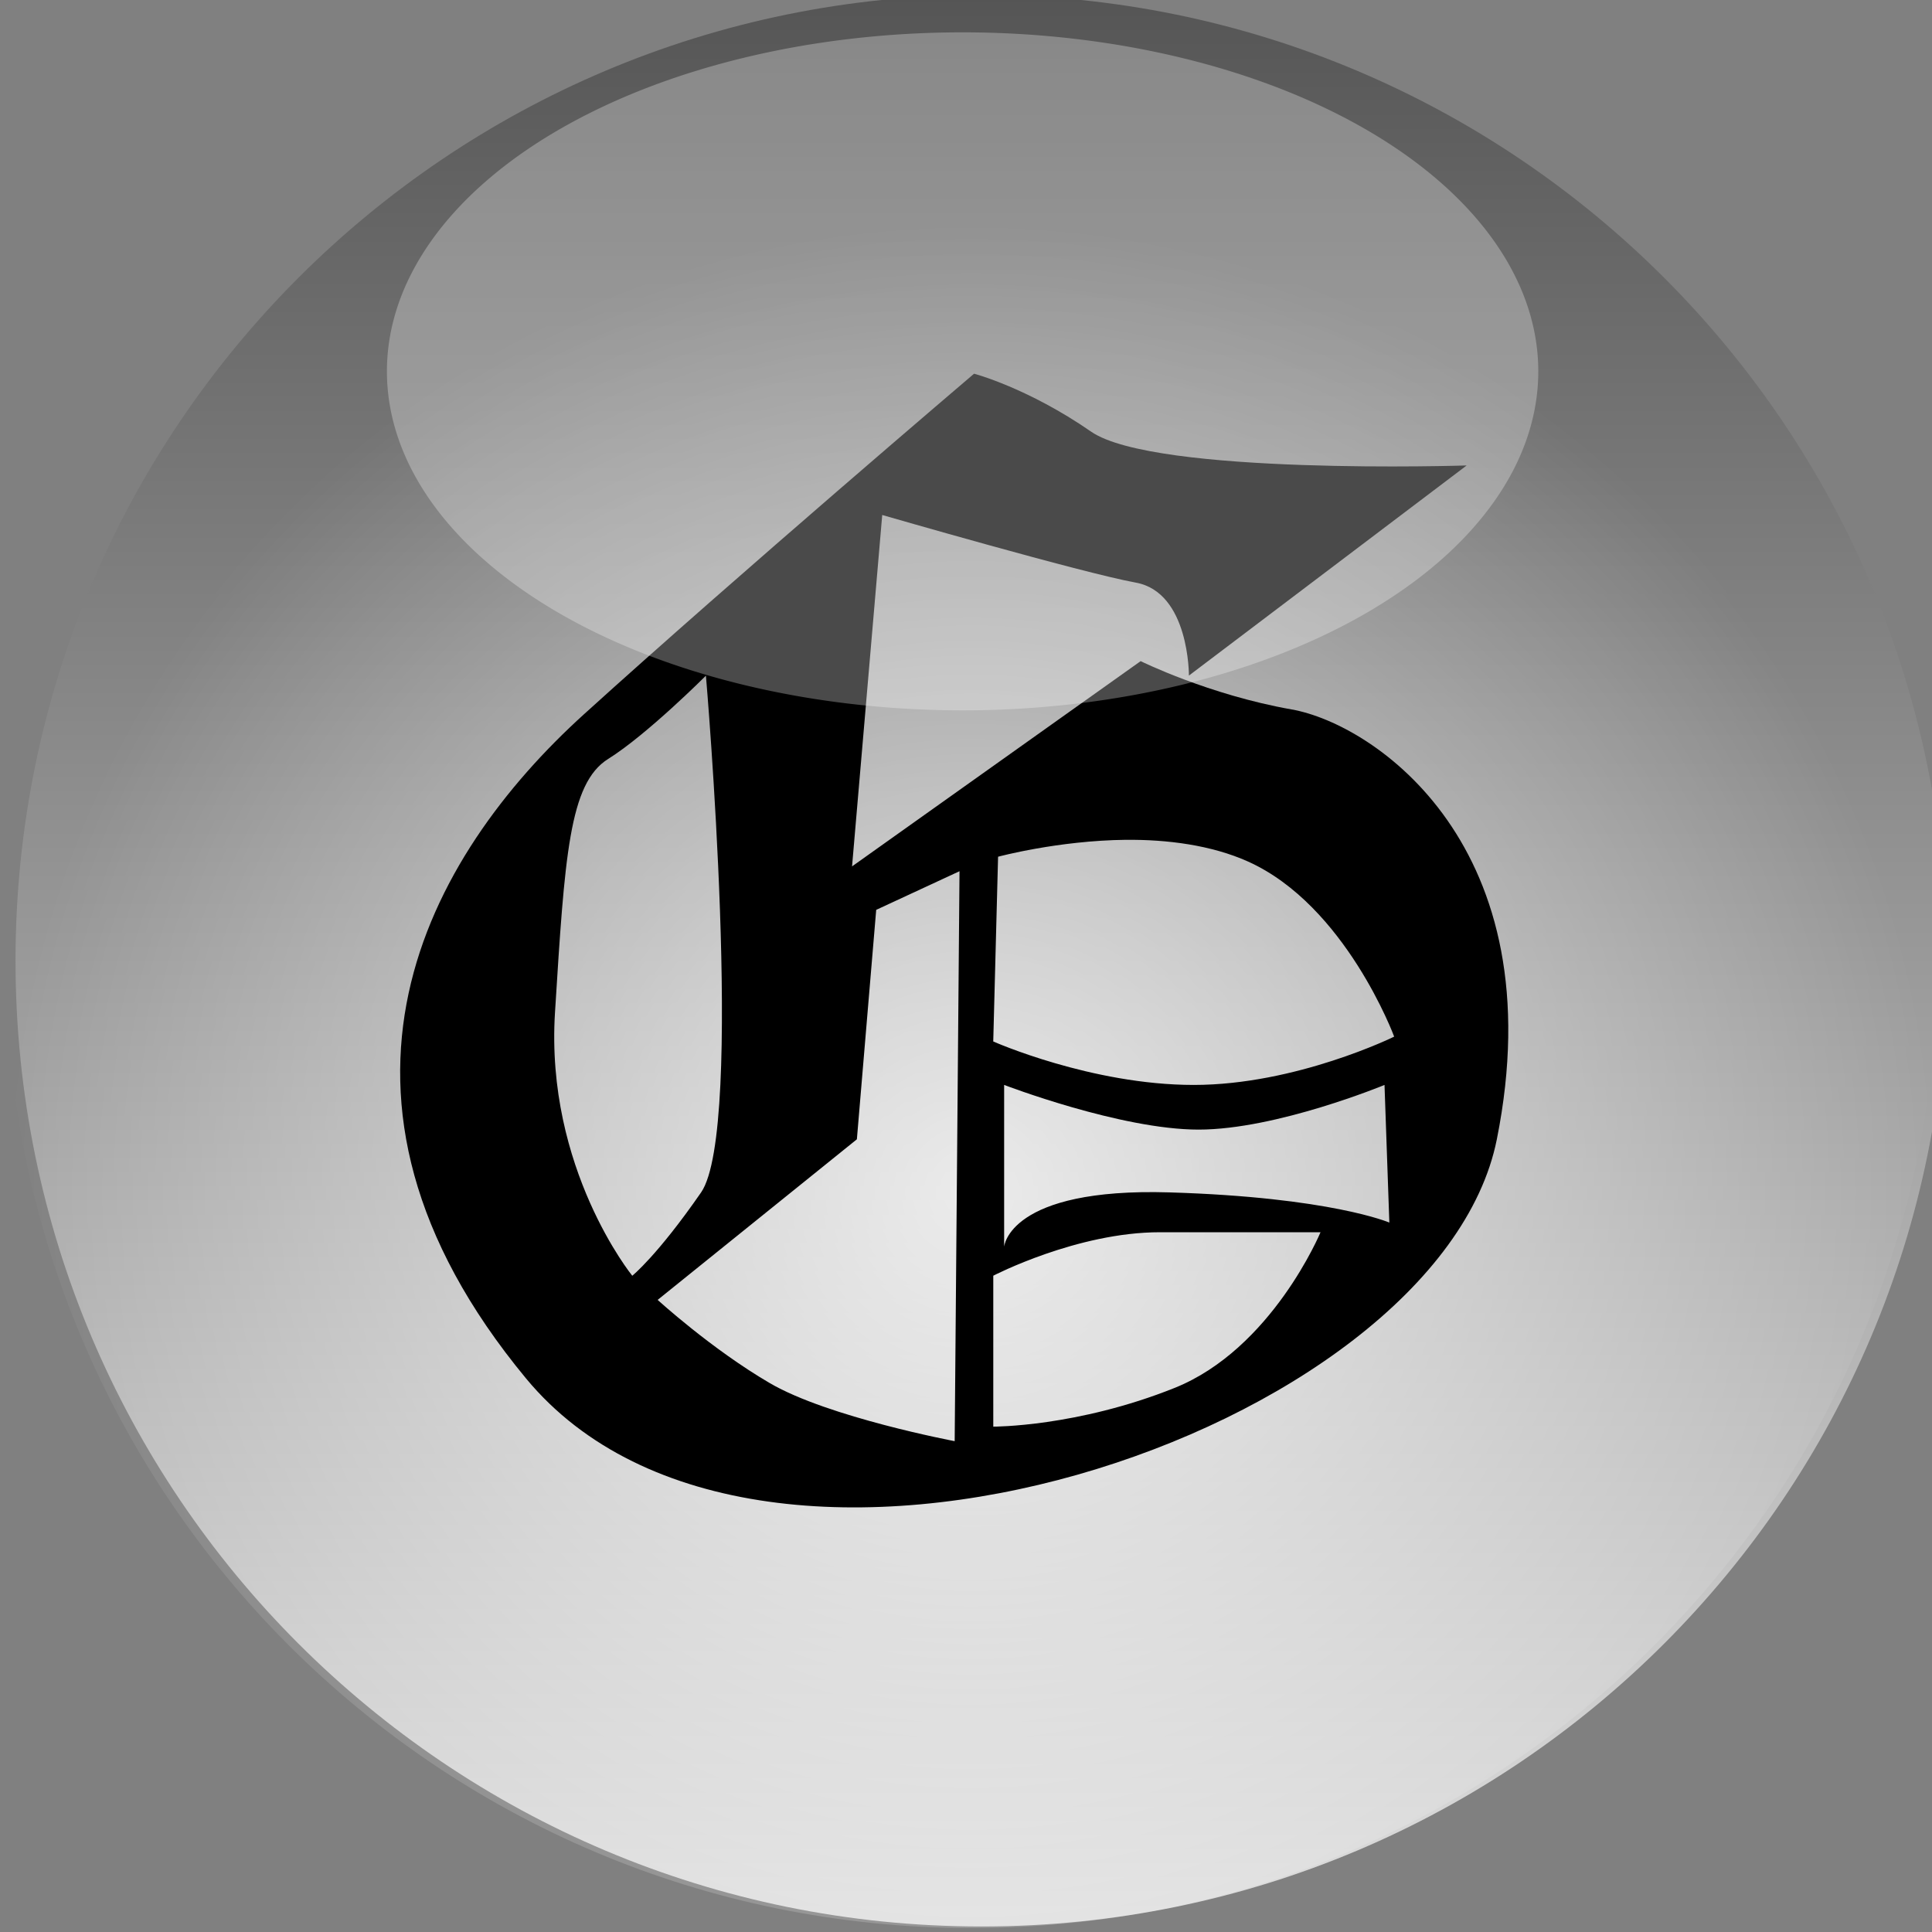
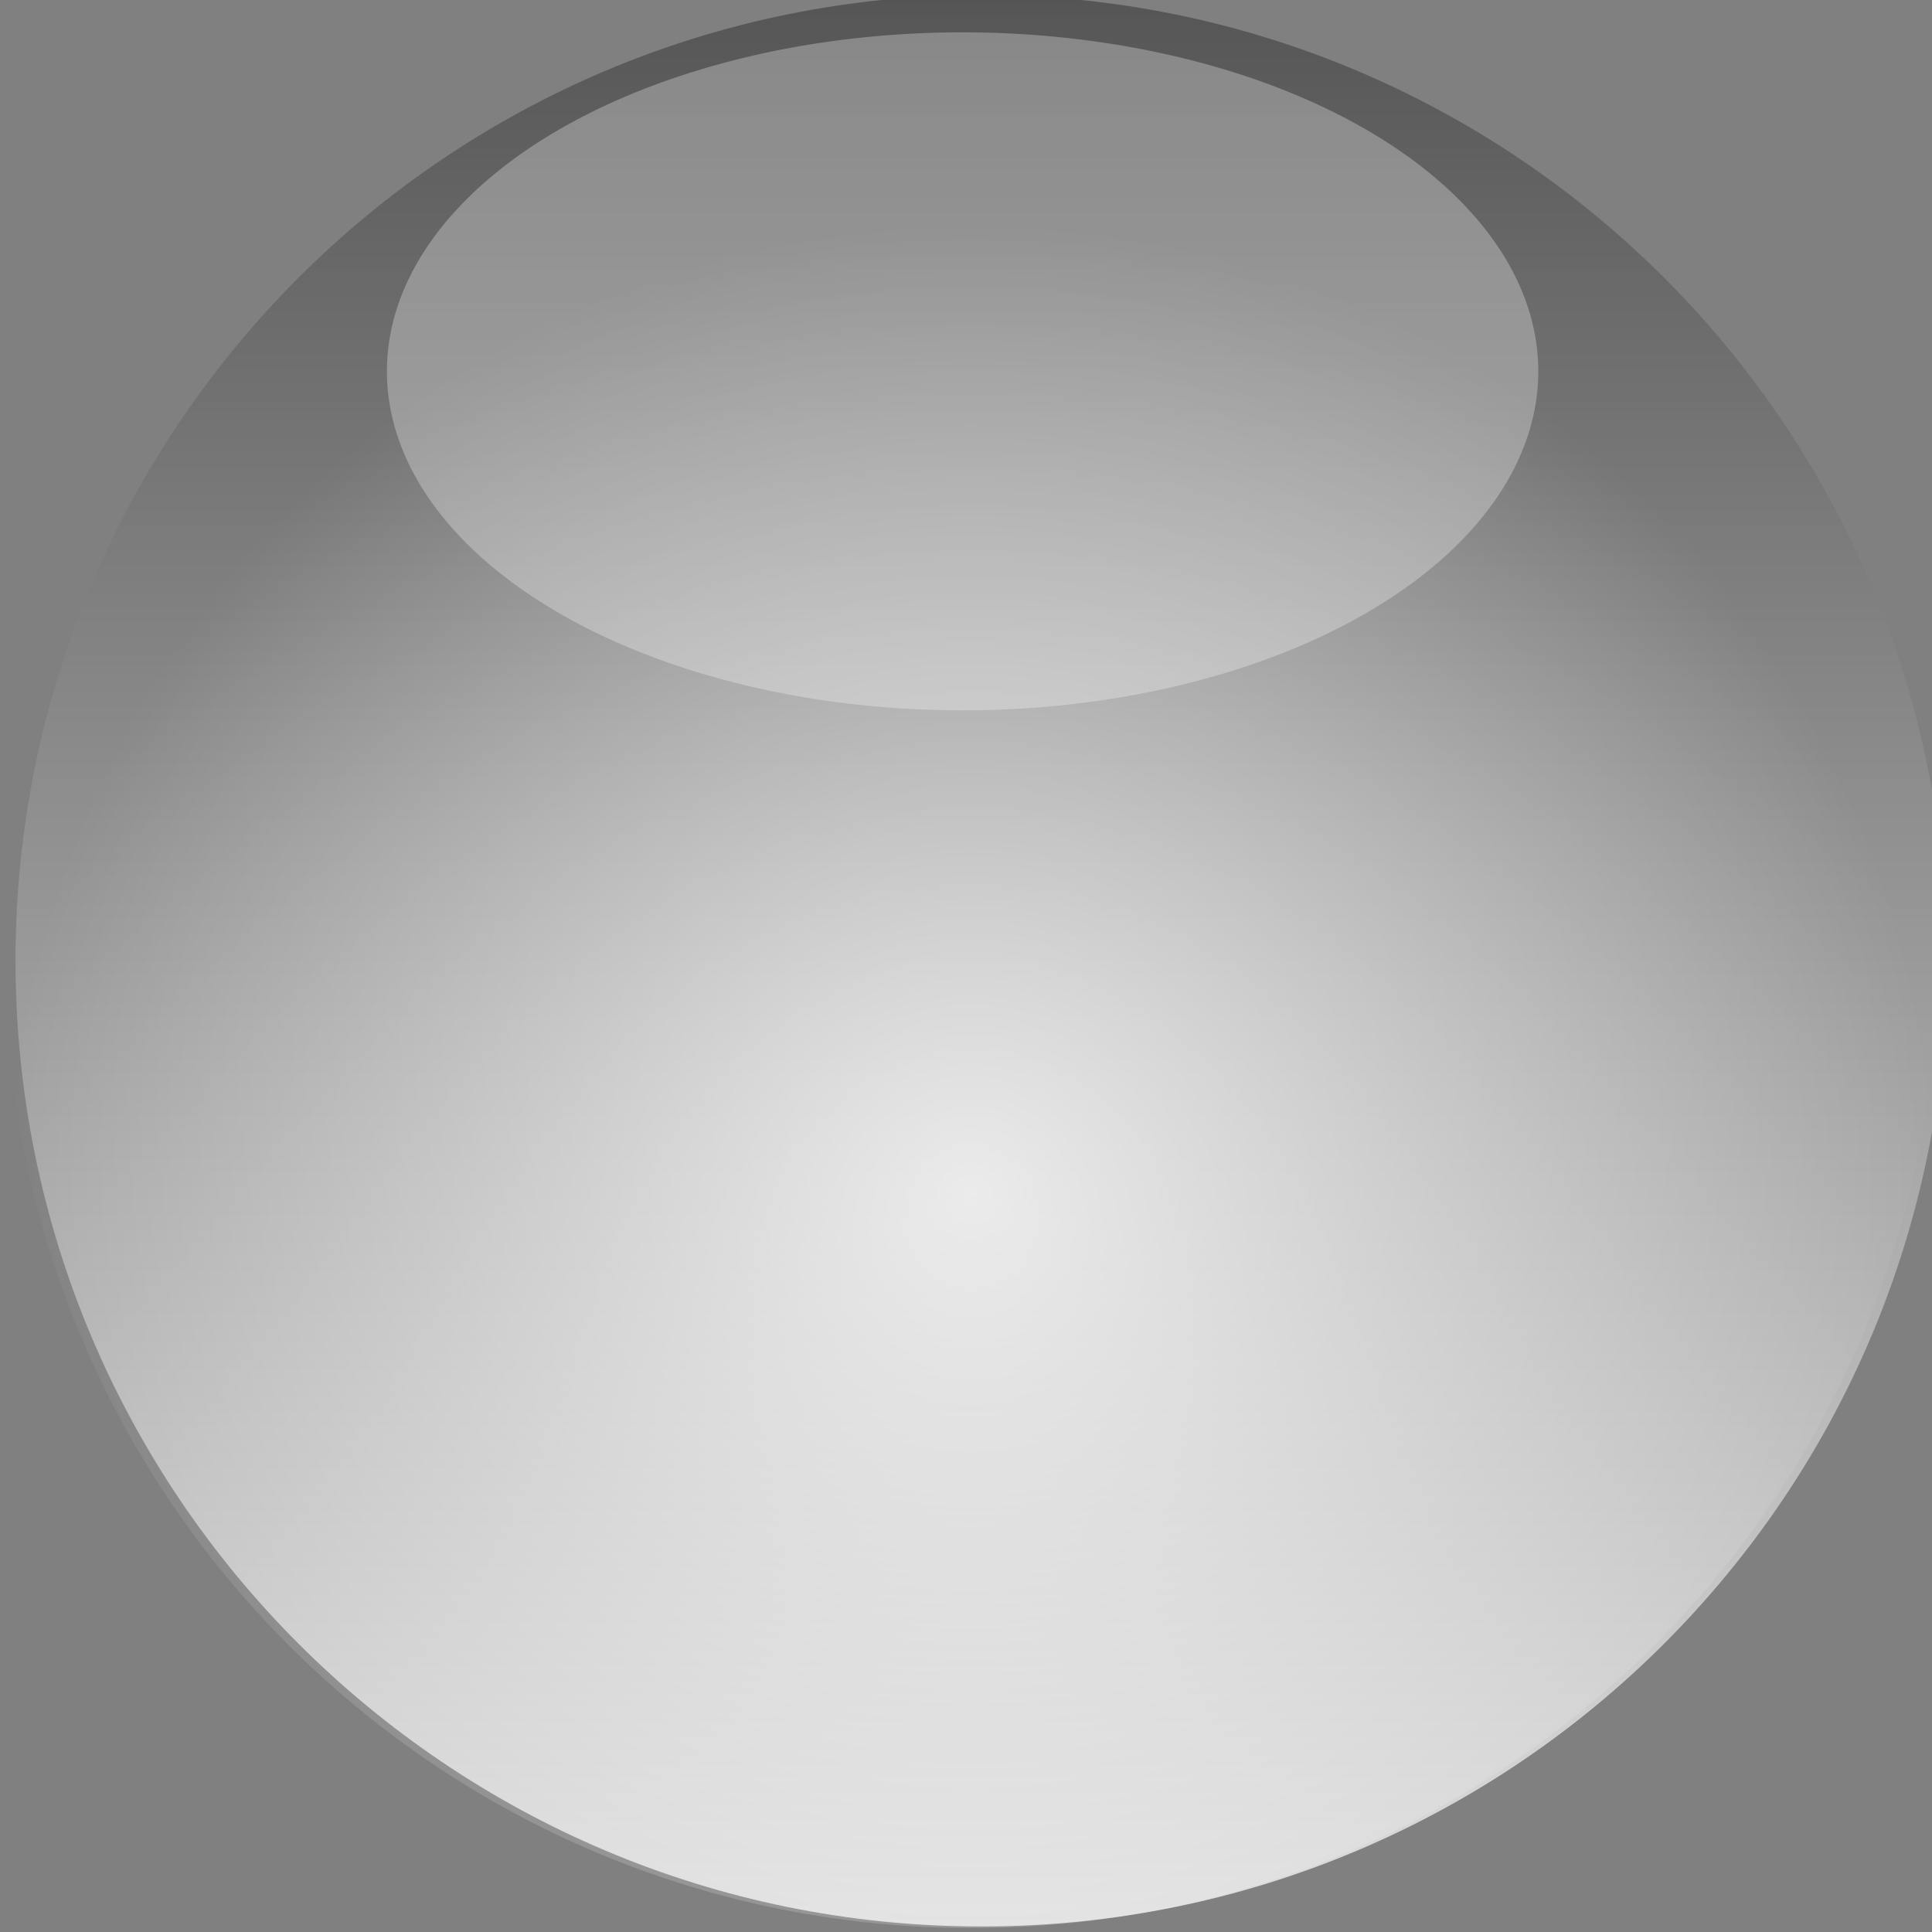
<svg xmlns="http://www.w3.org/2000/svg" xmlns:ns1="http://www.inkscape.org/namespaces/inkscape" xmlns:ns2="http://sodipodi.sourceforge.net/DTD/sodipodi-0.dtd" xmlns:xlink="http://www.w3.org/1999/xlink" width="50" height="50" id="svg2" version="1.1" ns1:version="0.48.0 r9654" ns2:docname="GUN.svg">
  <rect width="100%" height="100%" fill="#808080" stroke="none" />
  <defs id="defs4">
    <linearGradient id="linearGradient3847">
      <stop id="stop3849" offset="0" style="stop-color:#ffffff;stop-opacity:1;" />
      <stop id="stop3851" offset="1" style="stop-color:#ffffff;stop-opacity:0;" />
    </linearGradient>
    <linearGradient id="linearGradient3771">
      <stop style="stop-color:#555555;stop-opacity:1;" offset="0" id="stop3773" />
      <stop style="stop-color:#dedede;stop-opacity:1;" offset="1" id="stop3775" />
    </linearGradient>
    <linearGradient ns1:collect="always" xlink:href="#linearGradient3771" id="linearGradient3777" x1="329.643" y1="529.684" x2="375.714" y2="529.684" gradientUnits="userSpaceOnUse" />
    <radialGradient ns1:collect="always" xlink:href="#linearGradient3847" id="radialGradient3855" cx="358.148" cy="529.684" fx="358.148" fy="529.684" r="23.036" gradientUnits="userSpaceOnUse" />
    <linearGradient ns1:collect="always" xlink:href="#linearGradient3771" id="linearGradient3857" gradientUnits="userSpaceOnUse" x1="329.643" y1="529.684" x2="375.714" y2="529.684" />
    <linearGradient gradientUnits="userSpaceOnUse" y2="529.684" x2="375.714" y1="529.684" x1="329.643" id="linearGradient3777-7" xlink:href="#linearGradient3771-4" ns1:collect="always" />
    <linearGradient id="linearGradient3771-4">
      <stop id="stop3773-3" offset="0" style="stop-color:#555555;stop-opacity:1;" />
      <stop id="stop3775-9" offset="1" style="stop-color:#dedede;stop-opacity:1;" />
    </linearGradient>
    <linearGradient id="linearGradient3847-0">
      <stop style="stop-color:#ffffff;stop-opacity:1;" offset="0" id="stop3849-3" />
      <stop style="stop-color:#ffffff;stop-opacity:0;" offset="1" id="stop3851-4" />
    </linearGradient>
    <linearGradient gradientUnits="userSpaceOnUse" y2="529.684" x2="375.714" y1="529.684" x1="329.643" id="linearGradient3777-74" xlink:href="#linearGradient3771-3" ns1:collect="always" />
    <linearGradient id="linearGradient3771-3">
      <stop id="stop3773-2" offset="0" style="stop-color:#555555;stop-opacity:1;" />
      <stop id="stop3775-0" offset="1" style="stop-color:#dedede;stop-opacity:1;" />
    </linearGradient>
    <linearGradient id="linearGradient3847-5">
      <stop style="stop-color:#ffffff;stop-opacity:1;" offset="0" id="stop3849-2" />
      <stop style="stop-color:#ffffff;stop-opacity:0;" offset="1" id="stop3851-0" />
    </linearGradient>
    <linearGradient gradientUnits="userSpaceOnUse" y2="529.684" x2="375.714" y1="529.684" x1="329.643" id="linearGradient3777-3" xlink:href="#linearGradient3771-0" ns1:collect="always" />
    <linearGradient id="linearGradient3771-0">
      <stop id="stop3773-30" offset="0" style="stop-color:#555555;stop-opacity:1;" />
      <stop id="stop3775-6" offset="1" style="stop-color:#dedede;stop-opacity:1;" />
    </linearGradient>
    <linearGradient id="linearGradient3847-9">
      <stop style="stop-color:#ffffff;stop-opacity:1;" offset="0" id="stop3849-9" />
      <stop style="stop-color:#ffffff;stop-opacity:0;" offset="1" id="stop3851-8" />
    </linearGradient>
    <linearGradient gradientUnits="userSpaceOnUse" y2="529.684" x2="375.714" y1="529.684" x1="329.643" id="linearGradient3777-1" xlink:href="#linearGradient3771-2" ns1:collect="always" />
    <linearGradient id="linearGradient3771-2">
      <stop id="stop3773-33" offset="0" style="stop-color:#555555;stop-opacity:1;" />
      <stop id="stop3775-92" offset="1" style="stop-color:#dedede;stop-opacity:1;" />
    </linearGradient>
    <linearGradient id="linearGradient3847-50">
      <stop style="stop-color:#ffffff;stop-opacity:1;" offset="0" id="stop3849-1" />
      <stop style="stop-color:#ffffff;stop-opacity:0;" offset="1" id="stop3851-07" />
    </linearGradient>
    <linearGradient y2="529.684" x2="375.714" y1="529.684" x1="329.643" gradientUnits="userSpaceOnUse" id="linearGradient3857-7" xlink:href="#linearGradient3771-8" ns1:collect="always" />
    <radialGradient gradientUnits="userSpaceOnUse" r="23.036" fy="529.684" fx="352.679" cy="529.684" cx="352.679" id="radialGradient3855-0" xlink:href="#linearGradient3847-99" ns1:collect="always" />
    <linearGradient gradientUnits="userSpaceOnUse" y2="529.684" x2="375.714" y1="529.684" x1="329.643" id="linearGradient3777-9" xlink:href="#linearGradient3771-8" ns1:collect="always" />
    <linearGradient id="linearGradient3771-8">
      <stop id="stop3773-8" offset="0" style="stop-color:#555555;stop-opacity:1;" />
      <stop id="stop3775-8" offset="1" style="stop-color:#dedede;stop-opacity:1;" />
    </linearGradient>
    <linearGradient id="linearGradient3847-99">
      <stop style="stop-color:#ffffff;stop-opacity:1;" offset="0" id="stop3849-26" />
      <stop style="stop-color:#ffffff;stop-opacity:0;" offset="1" id="stop3851-6" />
    </linearGradient>
  </defs>
  <ns2:namedview id="base" pagecolor="#ffffff" bordercolor="#666666" borderopacity="1.0" ns1:pageopacity="0.0" ns1:pageshadow="2" ns1:zoom="7.9195959" ns1:cx="20.453912" ns1:cy="22.18344" ns1:document-units="px" ns1:current-layer="layer15" showgrid="false" ns1:window-width="1152" ns1:window-height="672" ns1:window-x="0" ns1:window-y="0" ns1:window-maximized="1" fit-margin-top="0" fit-margin-left="0" fit-margin-right="0" fit-margin-bottom="0" />
  <g ns1:groupmode="layer" id="layer2" ns1:label="BG" style="display:inline" transform="translate(-330.105,-504.546)">
    <path ns2:type="arc" style="fill:url(#linearGradient3857);fill-opacity:1;stroke:none" id="path3769" ns2:cx="352.67856" ns2:cy="529.68359" ns2:rx="23.035715" ns2:ry="23.035715" d="m 375.714,529.684 c 0,12.722 -10.313,23.036 -23.036,23.036 -12.722,0 -23.036,-10.313 -23.036,-23.036 0,-12.722 10.313,-23.036 23.036,-23.036 12.722,0 23.036,10.313 23.036,23.036 z" transform="matrix(0,1.085,-1.085,0,930.208,146.753)" />
  </g>
  <g ns1:groupmode="layer" id="layer6" ns1:label="Shine 2" style="opacity:0.762;display:inline" transform="translate(-330.105,-504.546)">
    <path transform="matrix(0,1.085,-1.085,0,929.955,146.794)" d="m 375.714,529.684 c 0,12.722 -10.313,23.036 -23.036,23.036 -12.722,0 -23.036,-10.313 -23.036,-23.036 0,-12.722 10.313,-23.036 23.036,-23.036 12.722,0 23.036,10.313 23.036,23.036 z" ns2:ry="23.035715" ns2:rx="23.035715" ns2:cy="529.68359" ns2:cx="352.67856" id="path3836" style="fill:url(#radialGradient3855);fill-opacity:1;stroke:none;display:inline" ns2:type="arc" />
  </g>
  <g ns1:groupmode="layer" id="layer11" ns1:label="O" style="display:none" transform="translate(2.854159e-6,-0.041)">
    <g id="layer3-8" ns1:label="Glyph" style="display:inline" transform="translate(-330.105,-504.489)">
-       <path ns1:connector-curvature="0" style="fill:#000000;stroke:none" d="M 25,10.719 11.625,19.312 c 0,0 -3.655,8.72 -0.625,14.781 3.03,6.061 14.762,7.707 19.812,2.656 5.051,-5.051 9.846,-6.949 9.594,-15.156 C 40.288,17.762 36.805,14.643 33.25,12.938 29.191,10.99 25,10.719 25,10.719 z M 21.469,14.125 24,14.281 23.75,37.125 c 0,0 -3.172,-0.52 -4.688,-1.656 l -2.531,-1.875 4.438,-4.188 0.5,-15.281 z m 3.656,0.656 c 0,0 3.787,0.861 6.312,2.25 2.525,1.389 3.781,2.906 3.781,2.906 0,0 -4.038,2.031 -6.438,2.031 -2.399,0 -3.906,-3.149 -3.906,-3.906 0,-0.758 0.25,-3.281 0.25,-3.281 z m -8.344,2.781 0,13.875 -1.25,1.781 c 0,0 -2.405,-2.919 -2.531,-7.844 -0.126,-4.924 3.781,-7.812 3.781,-7.812 z m 19.344,3.156 0,7.312 c 0,0 -2.91,-3.029 -5.688,-3.281 -2.778,-0.253 -5.562,2.656 -5.562,2.656 l 0.25,-5.562 c 0,0 1.53,1.125 4.812,1.125 3.283,0 6.188,-2.25 6.188,-2.25 z m -6,5.344 c 1.031,-0.073 2.056,0.224 2.719,1.219 1.768,2.652 2.887,2.522 -1.406,6.562 C 27.144,37.884 25.125,36.875 25.125,36.875 l -0.25,-7.969 c 0,0 0.492,-0.367 1.25,-1.125 0.474,-0.474 2.281,-1.597 4,-1.719 z" transform="translate(330.357,504.505)" id="path4474" />
-     </g>
+       </g>
  </g>
  <g ns1:groupmode="layer" id="layer12" ns1:label="C" style="display:none">
    <g id="layer3-6" ns1:label="Glyph" style="display:inline" transform="translate(-330.105,-504.53)">
      <path style="fill:#000000;stroke:none" d="m 27.781,10.719 -8.344,7.219 -0.375,12.375 -1.375,1.625 c 0,0 -2.655,-1.329 -2.906,-5.562 -0.028,-0.466 -0.038,-0.962 0,-1.5 0.379,-5.43 1.15,-5.937 2.651,-8.09 C 19.231,14.206 21.094,13.25 21.094,13.25 c 0,0 -2.168,-0.756 -7.219,6.062 -5.051,6.819 0.252,16.422 3.156,17.938 2.904,1.515 5.958,4.149 13.281,1.75 7.324,-2.399 7.312,-6.688 7.312,-6.688 0,0 -5.046,3.307 -6.688,3.812 -1.641,0.505 -4.688,0.5 -4.688,0.5 l 0,-22.344 c 0,0 3.297,0.995 4.812,1.5 1.515,0.505 3.399,0.385 4.156,-0.625 C 35.976,14.146 37.5,13.125 37.5,13.125 z M 25.125,14.781 25,36.625 c 0,0 -1.763,-0.145 -3.531,-1.281 C 19.701,34.207 18.188,32.562 18.188,32.562 l 5.031,-4.906 0.156,-11.625 z" transform="translate(330.357,504.505)" id="path4438" ns1:connector-curvature="0" ns2:nodetypes="ccccssscssscsccssccccscccc" />
    </g>
  </g>
  <g ns1:groupmode="layer" id="layer13" ns1:label="D" style="display:none">
    <g id="layer3-7" ns1:label="Glyph" style="display:inline" transform="translate(-330.105,-504.53)">
      <path style="fill:#000000;stroke:none" d="m 11.375,9.719 c 0.011,0.206 0.146,2.445 0.75,3.531 0.631,1.136 1.398,2.281 5.312,2.281 l 5.281,0 c 0,0 -4.53,4.036 -4.656,6.688 C 17.936,24.87 17.938,26 17.938,26 c 0,0 -2.922,-0.254 -4.438,0.125 -1.515,0.379 -2,4.188 -2,4.188 0,0 1.391,-2.031 2.906,-2.031 1.515,0 2.374,1.769 2.5,3.031 0.126,1.263 -1.761,3.922 -3.781,5.438 -2.02,1.515 -2.015,2.755 -0.5,2.25 1.515,-0.505 6.179,-5.024 7.062,-5.781 0.884,-0.758 1.908,-2.801 1.781,-10.125 -0.126,-7.324 3.656,-6.938 3.656,-6.938 0,0 -0.625,2.912 -0.625,5.438 l 0,8.719 c 0,0 -5.813,5.92 -8.844,7.688 -3.03,1.768 -3.281,2.781 -3.281,2.781 0,0 7.195,-3.281 12.625,-3.281 5.43,0 11.375,1.781 11.375,1.781 l 5.031,-4.188 c 0,0 0.379,-6.189 0,-12.25 C 41.027,16.783 39.023,15.395 36.75,13.375 34.477,11.355 32.187,11.683 19.688,11.875 12.601,11.984 11.533,10.205 11.375,9.719 z m 18.312,5.938 c 0,0 3.508,-0.24 5.781,1.906 2.273,2.147 1.906,5.281 1.906,5.281 0,0 -0.996,1.281 -4.152,1.66 C 30.066,24.883 29.406,22.719 29.406,22.719 z m -1.406,0.125 -0.5,17.938 -5.062,0.5 L 25.5,31.312 25.875,15.906 z M 37.375,24.125 37.75,28.906 c 0,0 -2.137,-1 -4.031,-1 -1.894,0 -4.688,1.125 -4.688,1.125 l 0.25,-4.531 c 0,0 1.416,1.25 3.562,1.25 2.147,0 4.531,-1.625 4.531,-1.625 z m -4.406,4.906 C 35.873,28.905 37.5,30.188 37.5,30.188 l 0.375,4.906 c 0,0 -2.145,-0.875 -3.281,-0.875 -1.136,0 -6.188,-0.625 -6.188,-0.625 l 0.125,-3.656 c 0,0 1.533,-0.78 4.438,-0.906 z" transform="translate(330.357,504.505)" id="path4393" ns1:connector-curvature="0" ns2:nodetypes="csscscscsssssscscscsccsssccscsccccccccccsccscsccsccs" />
    </g>
  </g>
  <g ns1:groupmode="layer" id="layer14" ns1:label="K" style="display:none">
    <g id="layer3-1" ns1:label="Glyph" style="display:inline" transform="translate(-330.105,-504.53)">
-       <path style="fill:#000000;stroke:none" d="m 28.906,9.719 c 0,0 -1.395,1.027 -2.531,4.562 -1.136,3.536 -1.376,5.919 -1.25,10.844 0.126,4.924 -0.644,5.668 -1.906,7.562 -1.263,1.894 -7.062,4.438 -7.062,4.438 l 7.062,-7.719 c 0,0 0.129,-3.13 -0.25,-8.812 -0.379,-5.682 3.562,-10.625 3.562,-10.625 0,0 -1.645,0.496 -2.781,0.875 -1.136,0.379 -2.667,0.131 -4.688,-0.5 -2.02,-0.631 -4.791,0.01 -6.938,2.156 -2.147,2.147 -1.781,4.531 -1.781,4.531 0,0 0.519,-0.606 1.781,-2.5 1.263,-1.894 2.282,-0.78 5.312,-0.906 3.03,-0.126 4.656,-0.375 4.656,-0.375 0,0 -3.409,3.287 -3.156,5.812 0.253,2.525 0.25,2.406 0.25,2.406 0,0 -3.388,-1.256 -5.156,-0.625 C 12.263,21.475 12.5,23.625 12.5,23.625 c 0,0 2.916,-2.934 5.062,-0.156 2.147,2.778 1.5,4.938 1.5,4.938 0,0 -0.255,-1.375 -2.906,-1.375 -2.652,0 -3.031,3.156 -3.031,3.156 0,0 2.27,-2.041 3.406,-1.031 1.136,1.01 1.022,3.666 -1.125,5.812 -2.147,2.147 -4.562,5.312 -4.562,5.312 0,0 5.179,-2.277 9.094,-2.656 3.914,-0.379 2.405,0.647 5.688,1.531 3.283,0.884 3.538,-0.38 5.938,-3.031 2.399,-2.652 2.397,-0.899 3.281,1.5 0.884,2.399 3.301,2.265 4.438,0.75 1.136,-1.515 3.031,-3.906 3.031,-3.906 L 39.156,36.25 c 0,0 -0.882,-2.03 -3.281,-5.312 C 33.476,27.655 30.812,25.75 30.812,25.75 L 38.5,19.562 33.469,14.781 26,19.938 c 0,0 0.78,-2.894 0.906,-4.156 0.126,-1.263 1.875,-3.906 1.875,-3.906 l 0.125,-2.156 z m 1.656,8.594 3.656,3.156 -7.844,5.688 -0.125,-5.938 4.312,-2.906 z m -4.188,9.594 c 0,0 2.546,1.647 4.188,2.531 1.641,0.884 2.281,3.406 2.281,3.406 L 29.688,37 c 0,0 -0.258,-1.151 -2.531,-1.656 -2.273,-0.505 -4.812,0 -4.812,0 0,0 1.771,-1.391 2.781,-2.906 1.01,-1.515 1.25,-4.531 1.25,-4.531 z" transform="translate(330.105,504.505)" id="path3805" ns1:connector-curvature="0" />
+       <path style="fill:#000000;stroke:none" d="m 28.906,9.719 c 0,0 -1.395,1.027 -2.531,4.562 -1.136,3.536 -1.376,5.919 -1.25,10.844 0.126,4.924 -0.644,5.668 -1.906,7.562 -1.263,1.894 -7.062,4.438 -7.062,4.438 l 7.062,-7.719 c 0,0 0.129,-3.13 -0.25,-8.812 -0.379,-5.682 3.562,-10.625 3.562,-10.625 0,0 -1.645,0.496 -2.781,0.875 -1.136,0.379 -2.667,0.131 -4.688,-0.5 -2.02,-0.631 -4.791,0.01 -6.938,2.156 -2.147,2.147 -1.781,4.531 -1.781,4.531 0,0 0.519,-0.606 1.781,-2.5 1.263,-1.894 2.282,-0.78 5.312,-0.906 3.03,-0.126 4.656,-0.375 4.656,-0.375 0,0 -3.409,3.287 -3.156,5.812 0.253,2.525 0.25,2.406 0.25,2.406 0,0 -3.388,-1.256 -5.156,-0.625 C 12.263,21.475 12.5,23.625 12.5,23.625 c 0,0 2.916,-2.934 5.062,-0.156 2.147,2.778 1.5,4.938 1.5,4.938 0,0 -0.255,-1.375 -2.906,-1.375 -2.652,0 -3.031,3.156 -3.031,3.156 0,0 2.27,-2.041 3.406,-1.031 1.136,1.01 1.022,3.666 -1.125,5.812 -2.147,2.147 -4.562,5.312 -4.562,5.312 0,0 5.179,-2.277 9.094,-2.656 3.914,-0.379 2.405,0.647 5.688,1.531 3.283,0.884 3.538,-0.38 5.938,-3.031 2.399,-2.652 2.397,-0.899 3.281,1.5 0.884,2.399 3.301,2.265 4.438,0.75 1.136,-1.515 3.031,-3.906 3.031,-3.906 L 39.156,36.25 c 0,0 -0.882,-2.03 -3.281,-5.312 C 33.476,27.655 30.812,25.75 30.812,25.75 L 38.5,19.562 33.469,14.781 26,19.938 c 0,0 0.78,-2.894 0.906,-4.156 0.126,-1.263 1.875,-3.906 1.875,-3.906 l 0.125,-2.156 z m 1.656,8.594 3.656,3.156 -7.844,5.688 -0.125,-5.938 4.312,-2.906 z m -4.188,9.594 c 0,0 2.546,1.647 4.188,2.531 1.641,0.884 2.281,3.406 2.281,3.406 c 0,0 -0.258,-1.151 -2.531,-1.656 -2.273,-0.505 -4.812,0 -4.812,0 0,0 1.771,-1.391 2.781,-2.906 1.01,-1.515 1.25,-4.531 1.25,-4.531 z" transform="translate(330.105,504.505)" id="path3805" ns1:connector-curvature="0" />
    </g>
  </g>
  <g ns1:groupmode="layer" id="layer3" ns1:label="G" style="display:inline" transform="translate(-330.105,-504.546)">
-     <path style="fill:#000000;stroke:none;display:inline" d="m 355.312,514.219 c 0,0 -6.053,5.151 -10.094,8.812 -4.041,3.662 -7.561,9.864 -1.5,17.188 6.061,7.324 23.61,1.389 25.125,-6.188 1.515,-7.576 -3.166,-10.746 -5.312,-11.125 -2.147,-0.379 -3.906,-1.25 -3.906,-1.25 l -7.469,5.312 0.781,-9.094 c 0,0 5.174,1.497 6.562,1.75 1.389,0.253 1.375,2.406 1.375,2.406 l 7.188,-5.438 c 0,0 -8.077,0.261 -9.719,-0.875 -1.641,-1.136 -3.031,-1.5 -3.031,-1.5 z m -6.938,7.812 c 0,0 1.011,11.733 -0.125,13.375 -1.136,1.641 -1.781,2.156 -1.781,2.156 0,0 -2.253,-2.772 -2,-6.812 0.253,-4.041 0.365,-5.931 1.375,-6.562 1.01,-0.631 2.531,-2.156 2.531,-2.156 z m 10.875,4.25 c 1.058,-0.011 2.209,0.136 3.156,0.562 2.525,1.136 3.781,4.531 3.781,4.531 0,0 -2.536,1.25 -5.188,1.25 -2.652,0 -5.188,-1.125 -5.188,-1.125 l 0.125,-4.781 c 0,0 1.549,-0.419 3.312,-0.438 z m -4.312,0.812 -0.125,14.75 c 0,0 -3.266,-0.616 -4.781,-1.5 -1.515,-0.884 -2.906,-2.156 -2.906,-2.156 l 5.156,-4.156 0.5,-5.938 2.156,-1 z m 1.156,5.531 c 0,0 3.011,1.156 5.031,1.156 2.02,0 4.812,-1.156 4.812,-1.156 l 0.125,3.562 c 0,0 -1.521,-0.655 -5.688,-0.781 -4.167,-0.126 -4.281,1.406 -4.281,1.406 l 0,-4.188 z m 4.031,3.812 4.156,0 c 0,0 -1.256,3.021 -3.781,4.031 -2.525,1.01 -4.688,1 -4.688,1 l 0,-3.906 c 0,0 2.166,-1.125 4.312,-1.125 z" id="path3779" ns1:connector-curvature="0" />
-   </g>
+     </g>
  <g ns1:groupmode="layer" id="layer4" ns1:label="Shine" style="display:inline" transform="translate(-330.105,-504.546)">
    <path ns2:type="arc" style="opacity:0.29;fill:#ffffff;fill-opacity:1;stroke:none" id="path3828" ns2:cx="355.19489" ns2:cy="514.14026" ns2:rx="14.520943" ns2:ry="10.038391" d="m 369.716,514.14 a 14.521,10.038 0 1 1 -29.042,0 14.521,10.038 0 1 1 29.042,0 z" transform="matrix(1.026,0,0,0.874,-9.413,64.798)" />
  </g>
  <g ns1:groupmode="layer" id="layer15" ns1:label="ret" style="display:none">
    <g id="layer9" ns1:label="Gray" transform="translate(0.061,-0.149)">
-       <path ns2:type="arc" style="opacity:0.5;fill:#ffffff;fill-opacity:1;stroke:none" id="path4492" ns2:cx="24.180527" ns2:cy="24.177975" ns2:rx="24.180527" ns2:ry="24.180527" d="m 48.361,24.178 a 24.181,24.181 0 1 1 -48.361,0 24.181,24.181 0 1 1 48.361,0 z" transform="matrix(1.037,0,0,1.037,0,9.3285782e-5)" />
-     </g>
+       </g>
  </g>
</svg>